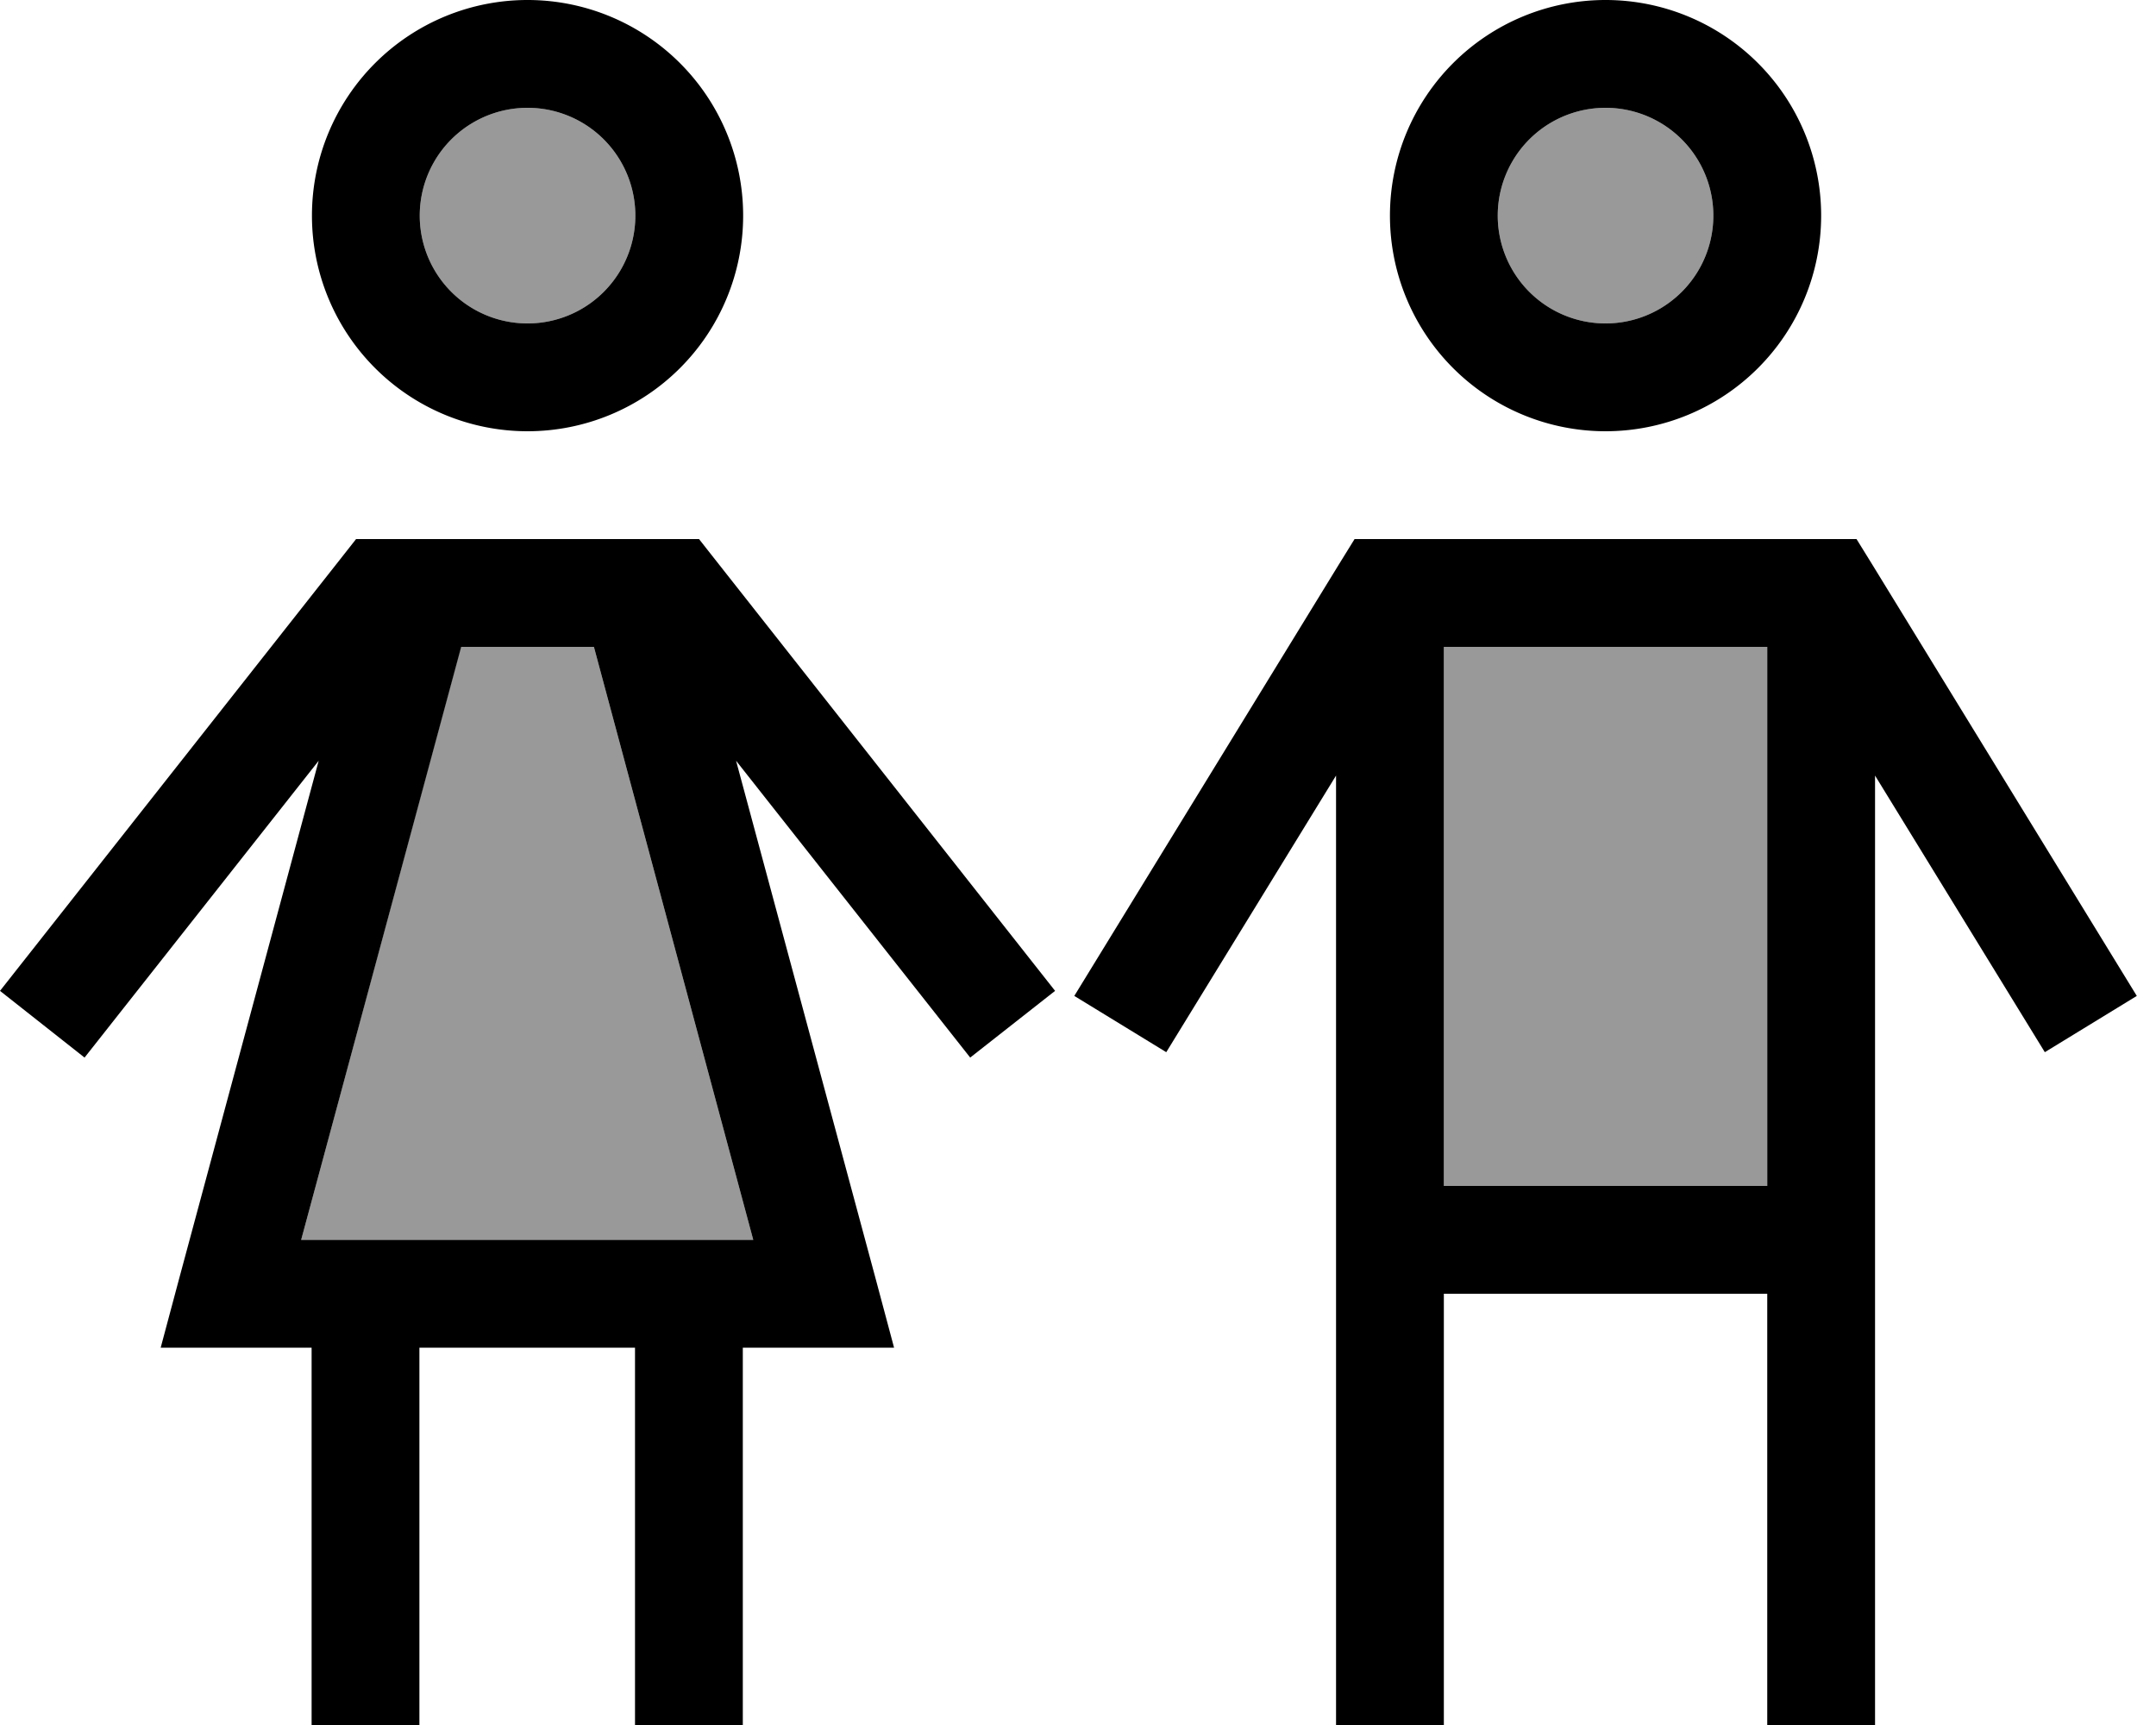
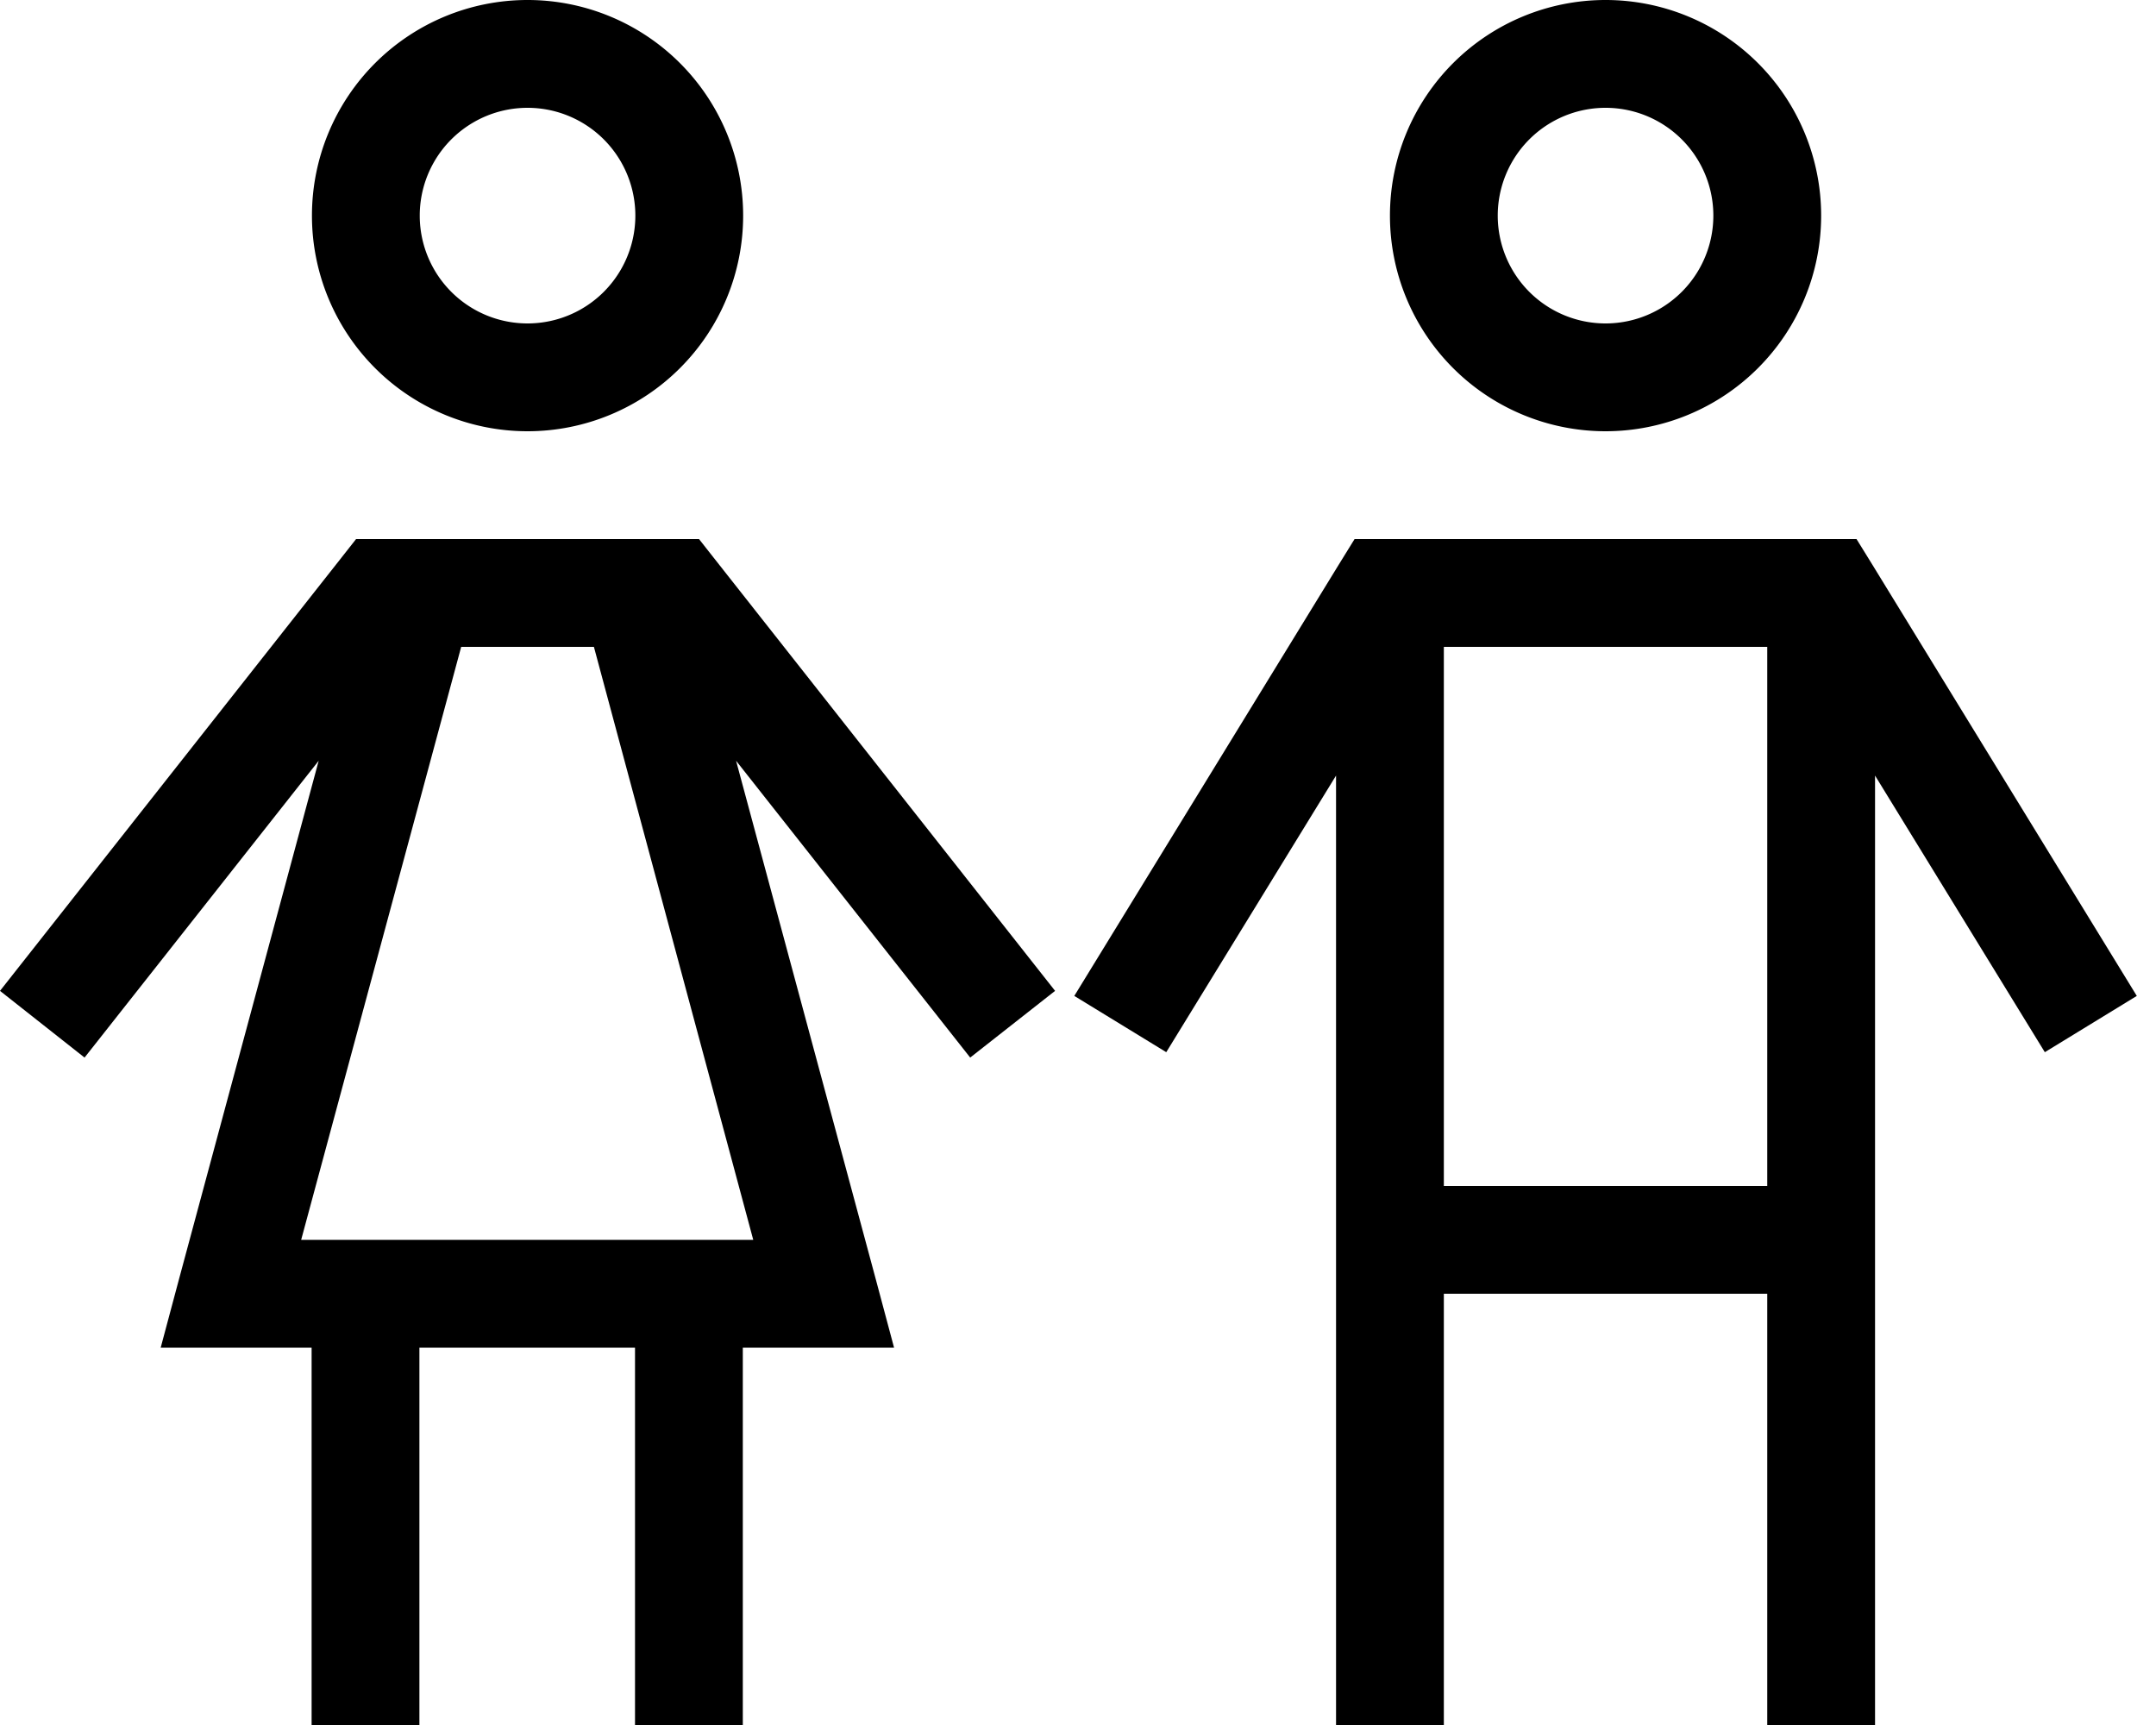
<svg xmlns="http://www.w3.org/2000/svg" viewBox="0 0 640 512">
  <defs>
    <style>.fa-secondary{opacity:.4}</style>
  </defs>
-   <path class="fa-secondary" d="M89.4 368l134.2 0L176.3 192l-39.5 0L89.4 368zM124.6 64a32 32 0 1 0 64 0 32 32 0 1 0 -64 0zm304 128l0 8 0 152 96 0 0-152 0-8-96 0zm16-128a32 32 0 1 0 64 0 32 32 0 1 0 -64 0z" />
  <path class="fa-primary" d="M188.6 64a32 32 0 1 0 -64 0 32 32 0 1 0 64 0zm-96 0a64 64 0 1 1 128 0 64 64 0 1 1 -128 0zm-24 336l-20.9 0 5.4-20.2 41.5-154L25.1 313.9 0 294.1l100.9-128 4.8-6.1 6.6 0 1.2 0 11.1 0 64 0 11.1 0 1.2 0 6.6 0 4.8 6.1 100.9 128L288 313.9l-69.5-88.1 41.5 154 5.4 20.2-20.9 0-24 0 0 96 0 16-32 0 0-16 0-96-64 0 0 96 0 16-32 0 0-16 0-96-24 0zm68.3-208L89.4 368l134.2 0L176.3 192l-39.5 0zM476.6 96a32 32 0 1 0 0-64 32 32 0 1 0 0 64zm0-96a64 64 0 1 1 0 128 64 64 0 1 1 0-128zM402.1 160l9 0 131 0 9 0 4.7 7.6 78.5 128-27.3 16.7-50.4-82.1 0 265.8 0 16-32 0 0-16 0-112-96 0 0 112 0 16-32 0 0-16 0-265.8-50.4 82.1-27.3-16.7 78.5-128 4.7-7.6zm122.5 40l0-8-96 0 0 8 0 152 96 0 0-152z" />
</svg>